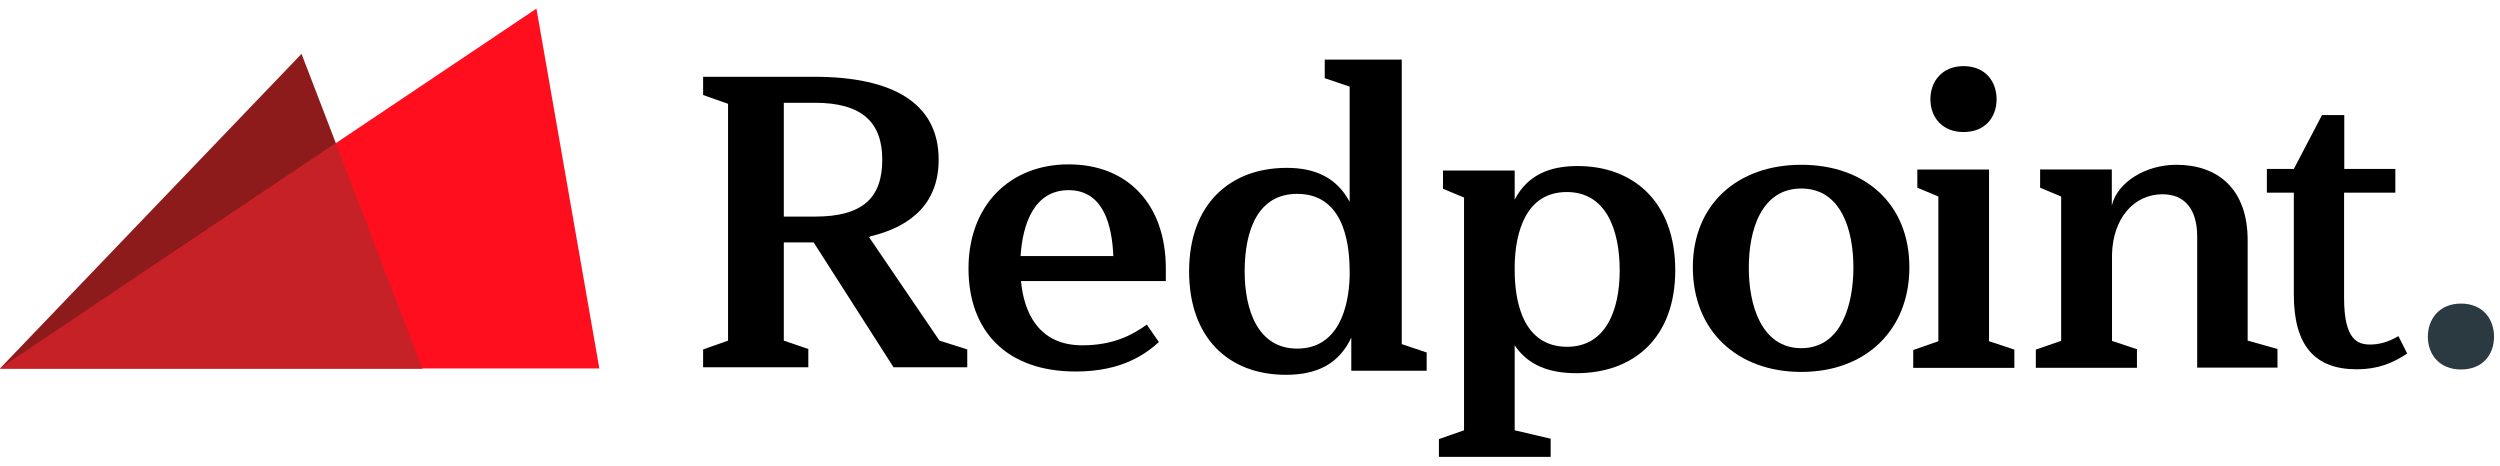
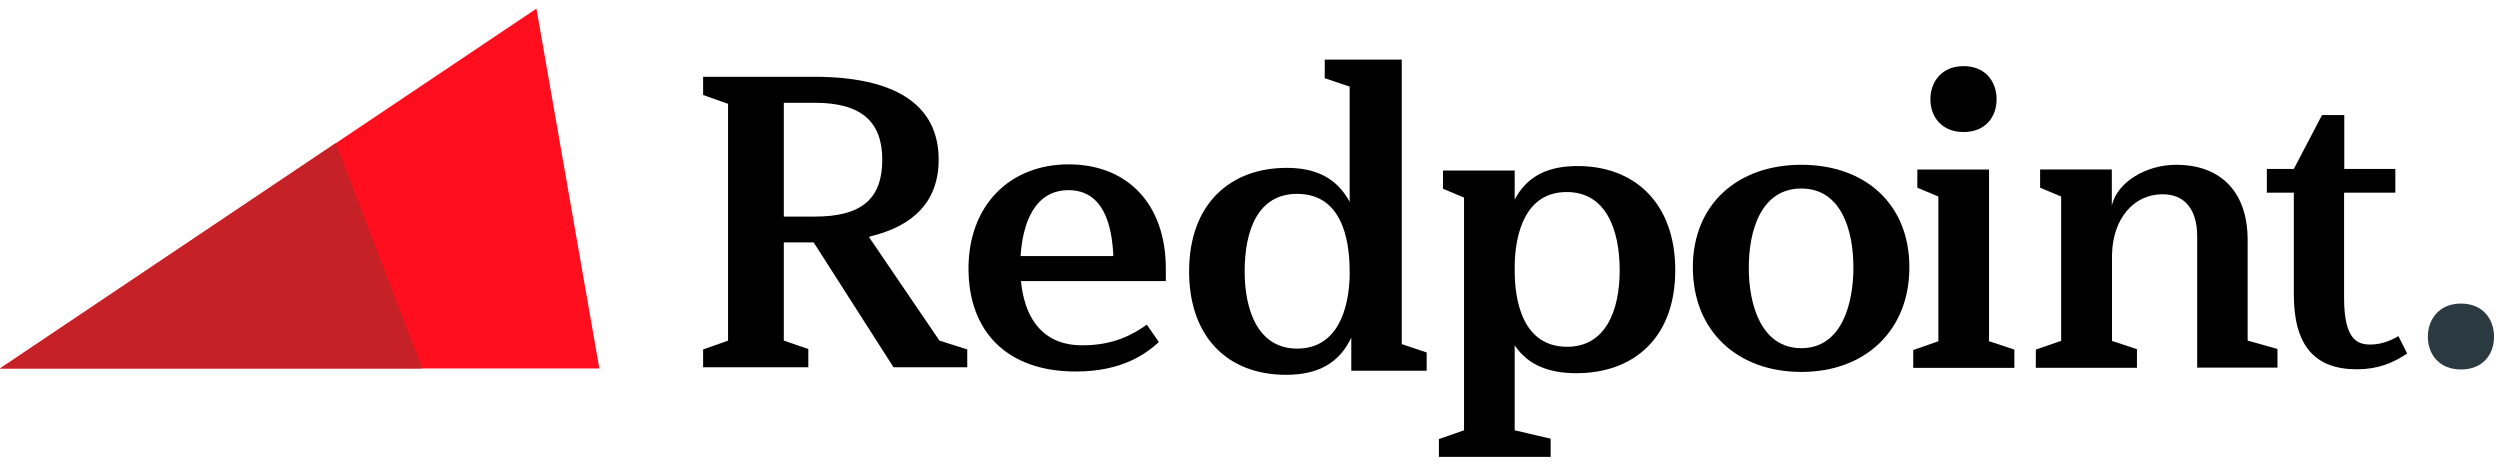
<svg xmlns="http://www.w3.org/2000/svg" width="145" height="27" viewBox="0 0 145 27" fill="none">
  <g clip-path="url(#clip0_110_1161)">
-     <path d="M24.502 21.37L17.488 3.123L0 21.37H24.502Z" fill="#8D1B1C" />
    <path d="M34.762 21.371L31.113 0.5L0 21.371H34.762Z" fill="#FF0E1D" />
    <path d="M19.478 8.299L0 21.371H24.49L19.478 8.299Z" fill="#C62127" />
    <path d="M50.781 14.307L54.489 19.757L56.101 20.267V21.3H51.824L47.191 14.058H45.461V19.757L46.883 20.243V21.3H40.781V20.267L42.227 19.757V6.021L40.781 5.51V4.453H47.215C51.776 4.453 54.442 5.973 54.442 9.262C54.442 11.66 53.008 13.108 50.461 13.714L50.781 14.307ZM50.473 13.726L50.402 13.749L50.781 14.319L50.769 14.307L50.473 13.726ZM45.461 5.973V12.562H47.262C49.975 12.562 51.172 11.529 51.172 9.262C51.172 7.077 49.975 5.961 47.262 5.961H45.461V5.973Z" fill="black" />
    <path d="M67.618 15.576V16.3H59.218C59.383 18.105 60.225 20.028 62.772 20.028C64.549 20.028 65.651 19.446 66.516 18.829L67.215 19.838C66.492 20.491 65.13 21.548 62.393 21.548C58.388 21.548 56.173 19.209 56.173 15.576C56.173 11.896 58.578 9.533 61.978 9.533C65.414 9.533 67.618 11.86 67.618 15.576ZM59.194 14.852H64.573C64.502 13.095 64.016 11.029 61.978 11.029C59.988 11.029 59.312 12.976 59.194 14.852Z" fill="black" />
    <path d="M74.631 9.736C76.242 9.736 77.51 10.27 78.28 11.707V5.023L76.835 4.536V3.456H81.302V19.958L82.747 20.445V21.501H78.375V19.578C77.676 21.074 76.432 21.739 74.584 21.739C71.219 21.739 68.968 19.554 68.968 15.743C68.968 11.826 71.349 9.736 74.631 9.736ZM75.235 11.244C72.984 11.244 72.19 13.31 72.19 15.743C72.19 17.952 72.937 20.219 75.235 20.219C77.64 20.219 78.233 17.809 78.28 16.028V15.743C78.28 13.749 77.759 11.244 75.235 11.244Z" fill="black" />
    <path d="M84.914 24.957V11.458L83.694 10.948V9.891H87.852V11.577C88.599 10.153 89.866 9.63 91.502 9.63C94.772 9.63 97.165 11.743 97.165 15.673C97.165 19.615 94.736 21.645 91.431 21.645C89.819 21.645 88.622 21.17 87.852 20.03V24.957L89.938 25.444V26.5H83.457V25.468L84.914 24.957ZM90.897 20.113C93.101 20.113 93.942 18.047 93.942 15.685C93.942 13.322 93.149 11.138 90.874 11.138C88.493 11.138 87.9 13.477 87.852 15.329V15.614C87.841 17.478 88.326 20.113 90.897 20.113Z" fill="black" />
    <path d="M104.476 21.572C100.756 21.572 98.185 19.185 98.185 15.505C98.185 11.848 100.78 9.557 104.476 9.557C108.197 9.557 110.744 11.848 110.744 15.505C110.744 19.138 108.22 21.572 104.476 21.572ZM104.476 20.194C106.81 20.194 107.498 17.642 107.498 15.505C107.498 13.368 106.799 10.934 104.476 10.934C102.143 10.934 101.431 13.368 101.431 15.505C101.42 17.654 102.143 20.194 104.476 20.194Z" fill="black" />
    <path d="M112.425 19.791V11.398L111.205 10.887V9.831H115.364V19.791L116.833 20.278V21.335H110.968V20.302L112.425 19.791ZM113.882 3.835C115.151 3.835 115.802 4.726 115.802 5.758C115.802 6.791 115.151 7.658 113.882 7.658C112.638 7.658 111.963 6.791 111.963 5.758C111.963 4.726 112.638 3.835 113.882 3.835Z" fill="black" />
    <path d="M122.473 19.767L123.943 20.254V21.334H118.078V20.277L119.547 19.767V11.397L118.327 10.887V9.83H122.485V11.919C122.817 10.542 124.476 9.557 126.229 9.557C128.61 9.557 130.364 10.934 130.364 13.938V19.755L132.094 20.242V21.322H127.437V13.724C127.437 12.109 126.691 11.267 125.424 11.267C123.765 11.267 122.545 12.667 122.497 14.757V19.767H122.473Z" fill="black" />
    <path d="M135.957 9.797H138.93V11.174H135.957V17.288C135.957 19.722 136.75 19.983 137.473 19.983C137.982 19.983 138.528 19.84 139.108 19.496L139.617 20.505C138.776 21.063 137.911 21.419 136.691 21.419C134.239 21.419 133.042 20.019 133.042 17.086V11.174H131.478V9.797H133.042L134.677 6.674H135.968V9.797H135.957Z" fill="black" />
    <path d="M142.734 17.607C144.002 17.607 144.654 18.498 144.654 19.53C144.654 20.563 144.002 21.43 142.734 21.43C141.49 21.43 140.815 20.563 140.815 19.53C140.815 18.498 141.49 17.607 142.734 17.607Z" fill="#2B3A41" />
  </g>
  <defs>
    <clipPath id="clip0_110_1161">
      <rect width="145" height="26" fill="white" transform="translate(0 0.5)" />
    </clipPath>
  </defs>
</svg>